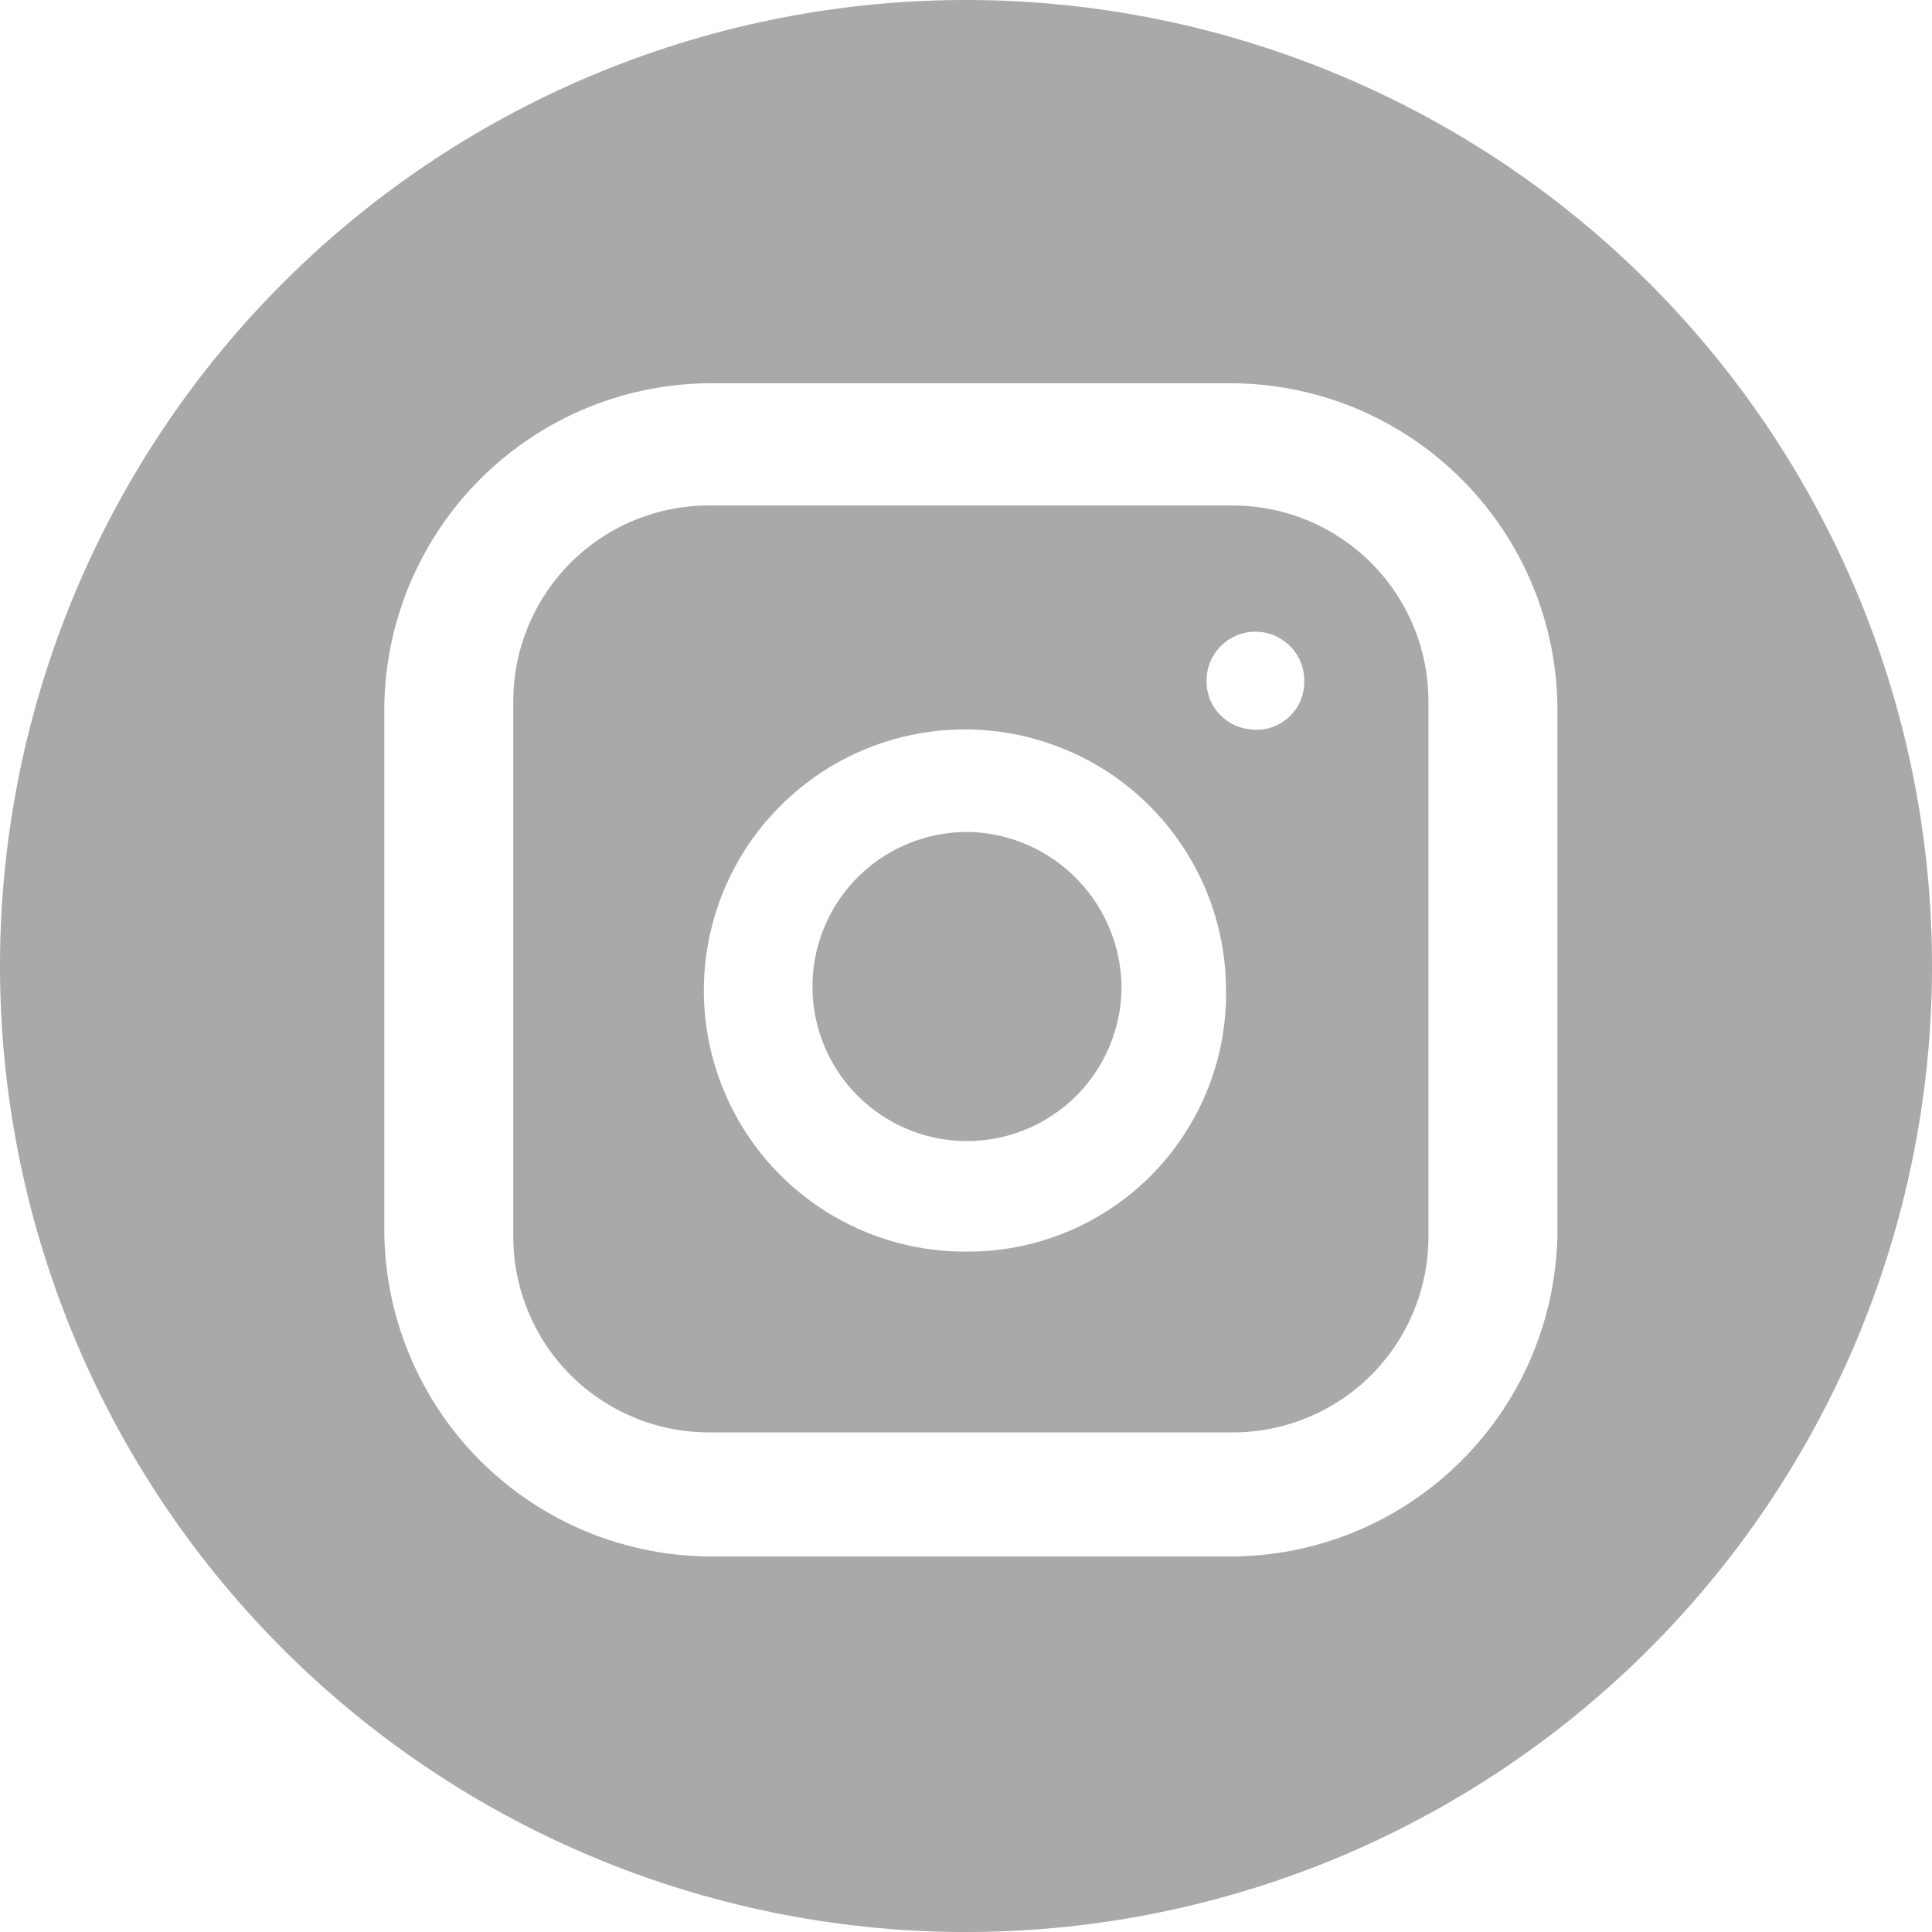
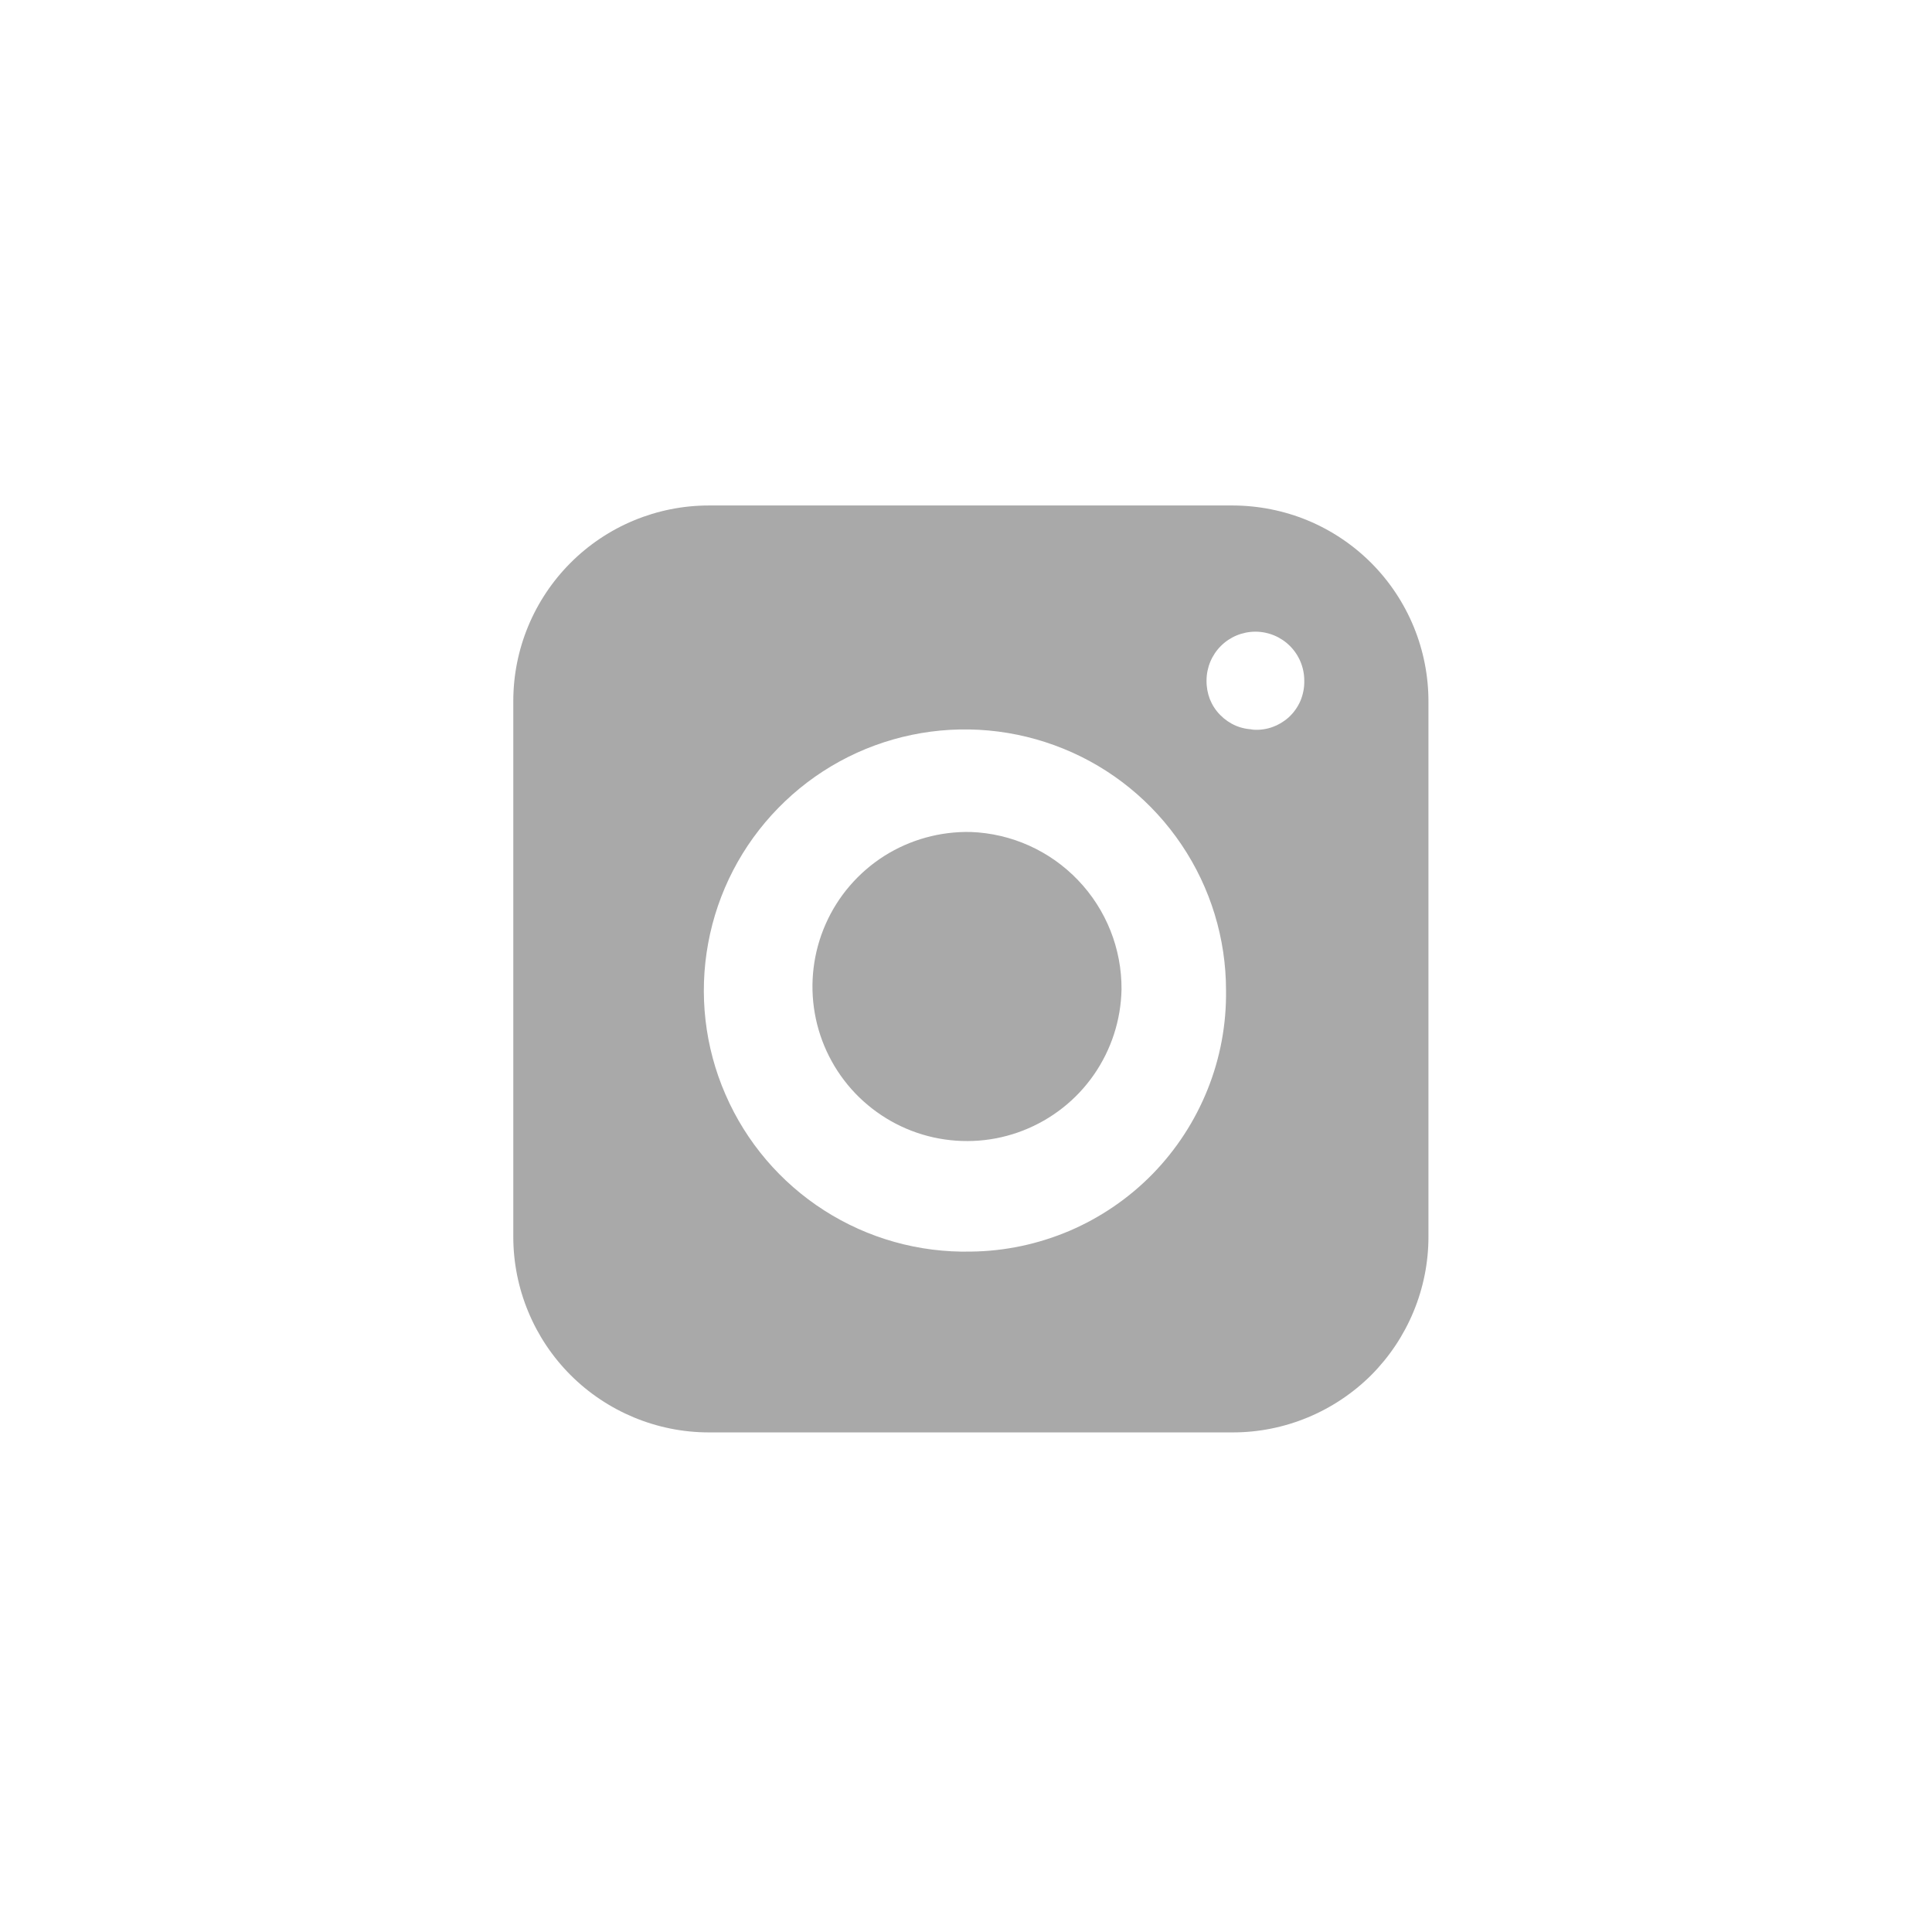
<svg xmlns="http://www.w3.org/2000/svg" width="22" height="22" viewBox="0 0 22 22" fill="none">
  <path d="M12.771 11.267C12.764 11.616 12.654 11.954 12.455 12.24C12.256 12.526 11.976 12.746 11.651 12.873C11.327 13 10.972 13.027 10.631 12.952C10.291 12.877 9.981 12.702 9.74 12.451C9.499 12.199 9.338 11.881 9.278 11.538C9.218 11.195 9.261 10.841 9.402 10.522C9.542 10.204 9.775 9.934 10.069 9.747C10.363 9.561 10.707 9.466 11.055 9.474C11.518 9.491 11.956 9.688 12.276 10.023C12.597 10.358 12.774 10.804 12.771 11.267Z" fill="#A9A9A9" />
  <path d="M14.039 5.756H8.072C7.481 5.756 6.915 5.991 6.498 6.408C6.08 6.826 5.845 7.392 5.845 7.983V14.084C5.845 14.377 5.903 14.666 6.015 14.936C6.127 15.207 6.291 15.452 6.498 15.659C6.704 15.865 6.95 16.029 7.22 16.141C7.49 16.253 7.779 16.311 8.072 16.311H14.039C14.332 16.311 14.621 16.253 14.891 16.141C15.161 16.029 15.407 15.865 15.614 15.659C15.82 15.452 15.984 15.207 16.096 14.936C16.208 14.666 16.266 14.377 16.266 14.084V7.994C16.267 7.701 16.21 7.41 16.099 7.139C15.987 6.867 15.824 6.621 15.617 6.413C15.41 6.205 15.164 6.04 14.893 5.927C14.623 5.815 14.332 5.757 14.039 5.756ZM11.055 14.252C10.464 14.265 9.883 14.102 9.385 13.783C8.888 13.465 8.496 13.005 8.261 12.463C8.025 11.921 7.957 11.322 8.064 10.741C8.171 10.159 8.449 9.623 8.862 9.201C9.275 8.778 9.804 8.488 10.383 8.368C10.961 8.248 11.562 8.303 12.11 8.526C12.657 8.748 13.125 9.129 13.455 9.62C13.785 10.11 13.961 10.687 13.961 11.278C13.966 11.664 13.895 12.048 13.751 12.406C13.607 12.765 13.395 13.091 13.125 13.368C12.855 13.644 12.533 13.864 12.178 14.016C11.823 14.167 11.441 14.248 11.055 14.252ZM14.285 8.306C14.212 8.306 14.14 8.292 14.073 8.264C14.006 8.235 13.946 8.194 13.895 8.142C13.844 8.091 13.804 8.029 13.777 7.962C13.751 7.894 13.738 7.822 13.739 7.75C13.739 7.602 13.798 7.46 13.902 7.356C14.006 7.252 14.148 7.193 14.296 7.193C14.443 7.193 14.585 7.252 14.689 7.356C14.793 7.46 14.852 7.602 14.852 7.75C14.854 7.828 14.839 7.906 14.809 7.979C14.778 8.051 14.732 8.116 14.674 8.169C14.615 8.221 14.546 8.261 14.472 8.285C14.397 8.309 14.318 8.316 14.239 8.306H14.285Z" fill="#A9A9A9" />
-   <path d="M11.055 0C8.138 -0.014 5.334 1.13 3.261 3.183C1.188 5.236 0.015 8.028 0 10.945C-0.014 13.862 1.13 16.666 3.183 18.739C5.236 20.812 8.028 21.985 10.945 22C12.389 22.007 13.821 21.73 15.159 21.184C16.496 20.637 17.713 19.833 18.739 18.817C19.766 17.801 20.582 16.592 21.142 15.26C21.701 13.928 21.993 12.499 22 11.055C22.007 9.61 21.73 8.179 21.184 6.841C20.637 5.504 19.833 4.287 18.817 3.261C17.801 2.234 16.592 1.418 15.26 0.859C13.928 0.299 12.499 0.007 11.055 0ZM17.735 13.972C17.738 14.466 17.643 14.955 17.456 15.411C17.269 15.868 16.992 16.283 16.643 16.632C16.295 16.981 15.88 17.257 15.423 17.445C14.967 17.632 14.478 17.727 13.984 17.724H8.128C7.634 17.727 7.145 17.632 6.689 17.445C6.232 17.258 5.817 16.981 5.468 16.633C5.119 16.284 4.843 15.869 4.656 15.412C4.468 14.956 4.373 14.467 4.376 13.973V8.116C4.373 7.622 4.468 7.133 4.655 6.677C4.843 6.22 5.119 5.805 5.468 5.456C5.817 5.107 6.231 4.831 6.688 4.643C7.144 4.456 7.633 4.361 8.127 4.364H13.984C14.478 4.361 14.967 4.456 15.423 4.643C15.88 4.831 16.294 5.107 16.643 5.456C16.992 5.805 17.268 6.219 17.456 6.676C17.643 7.132 17.738 7.621 17.735 8.115V13.972Z" fill="#A9A9A9" />
</svg>